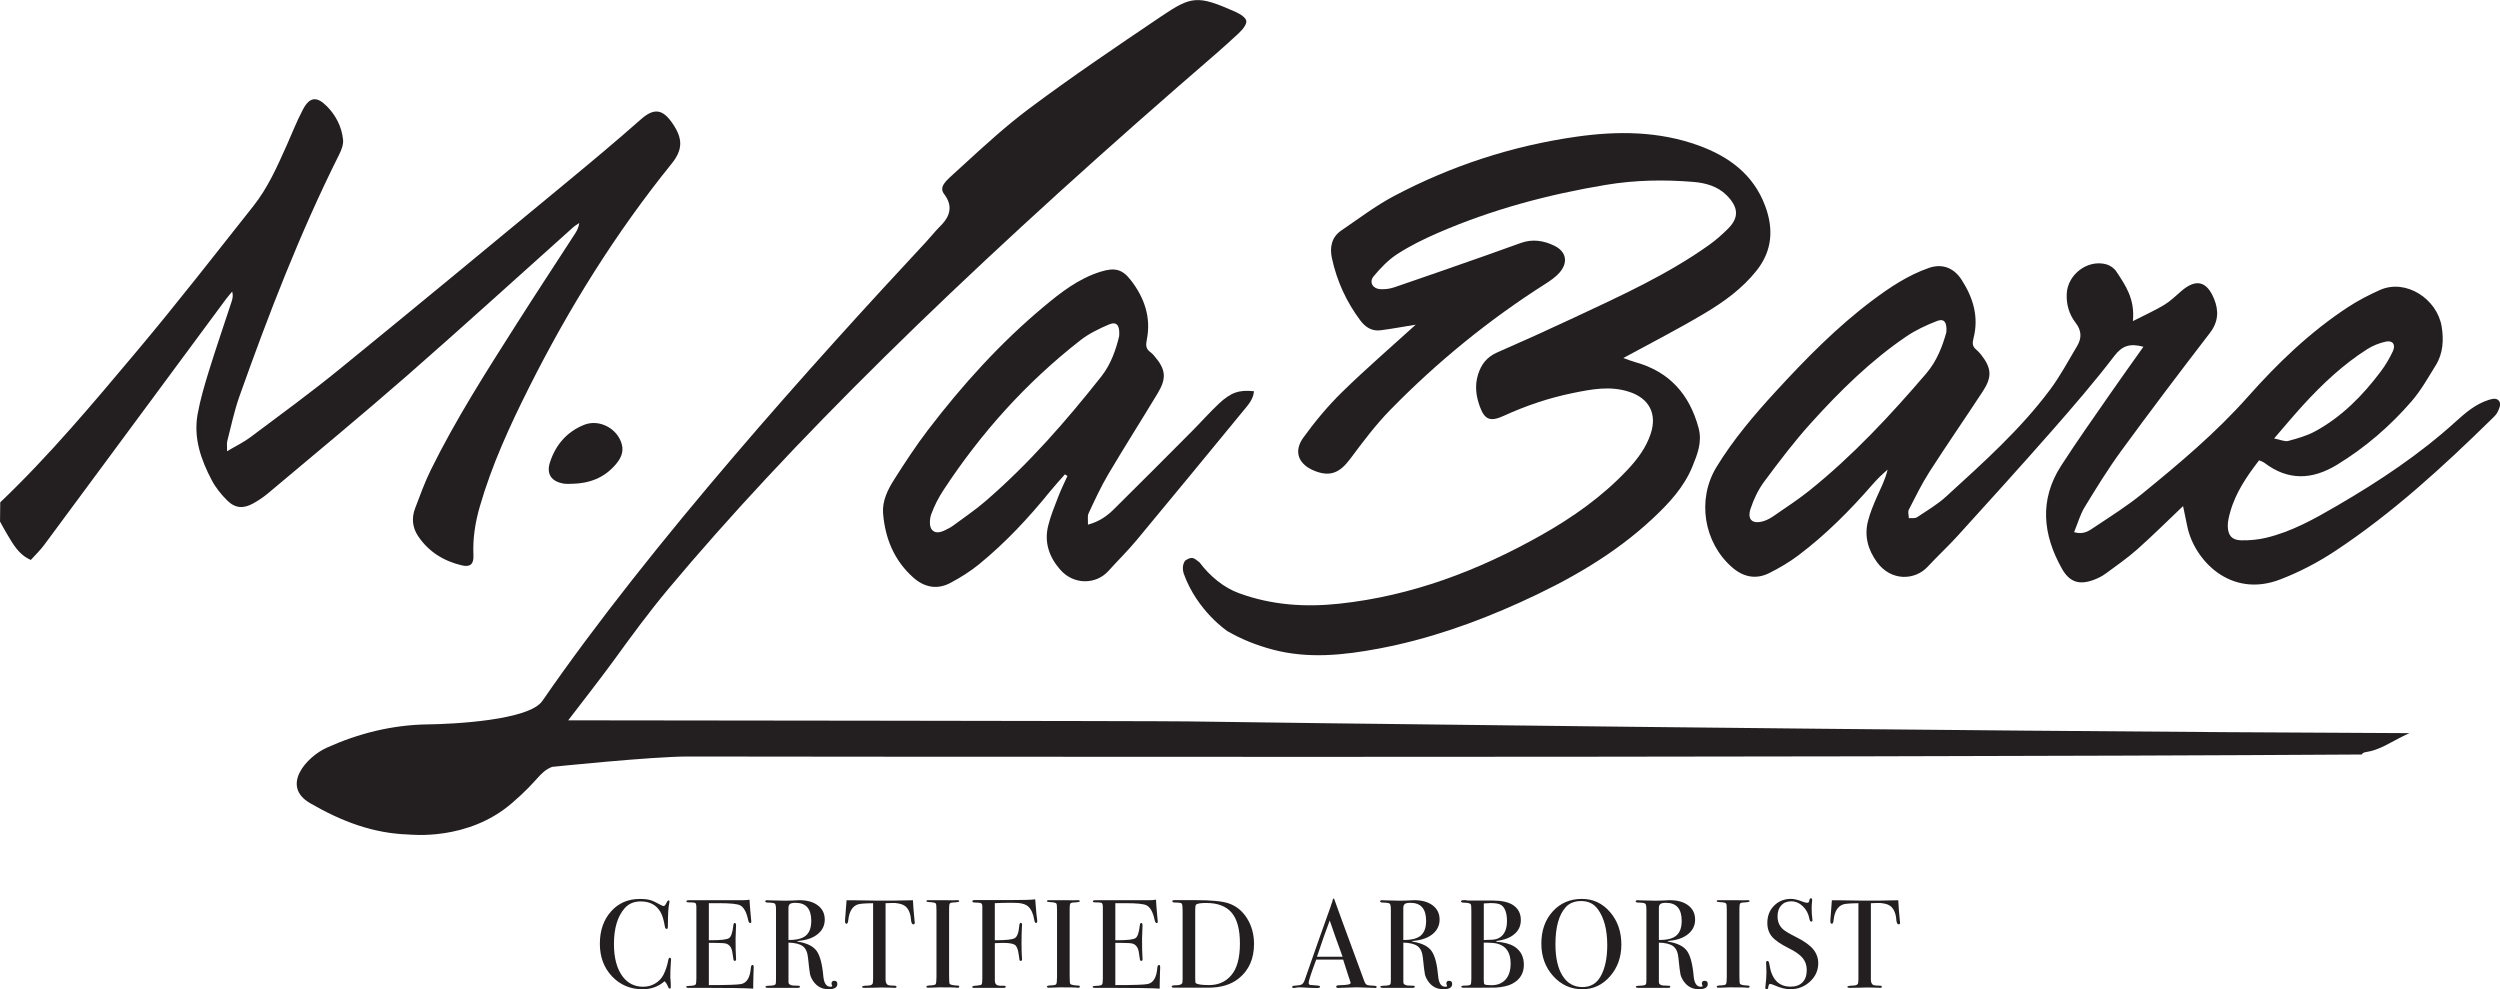
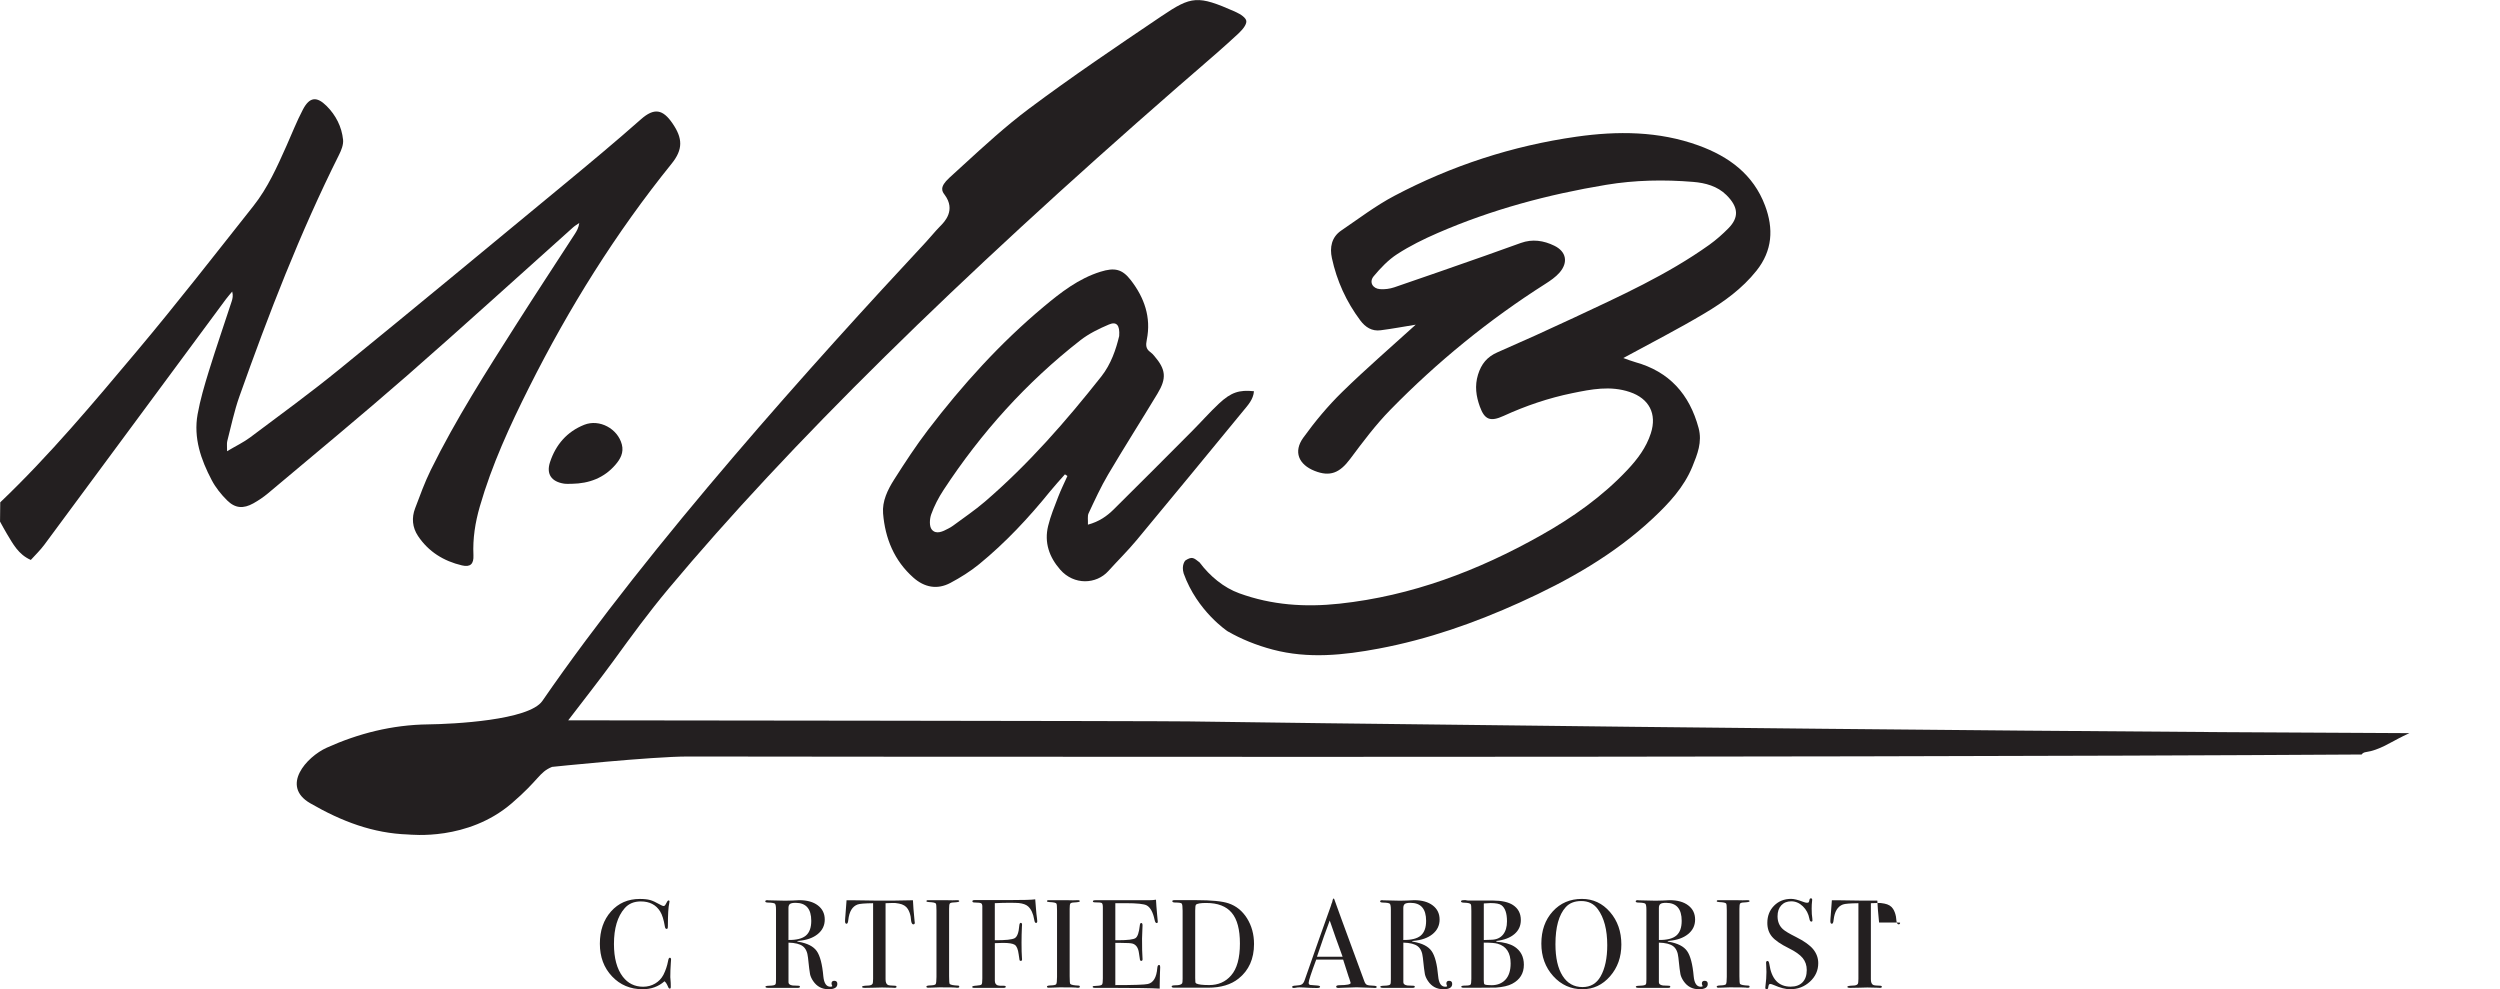
<svg xmlns="http://www.w3.org/2000/svg" version="1.1" id="Layer_1" x="0px" y="0px" viewBox="0 0 726.8 287.59" style="enable-background:new 0 0 726.8 287.59;" xml:space="preserve">
  <style type="text/css">
	.st0{fill:#231F20;}
</style>
  <g>
    <g>
      <g>
-         <path class="st0" d="M620.08,93.35c3.58-1.83,6.44-3.1,9.1-4.71c1.79-1.08,3.33-2.6,4.93-3.98c4.25-3.7,7.44-3.01,9.58,2.26     c1.4,3.45,1.24,6.67-1.24,9.89c-8.7,11.32-17.32,22.71-25.74,34.23c-3.84,5.25-7.26,10.82-10.65,16.38     c-1.31,2.15-2,4.68-3.08,7.29c2.79,0.83,4.4-0.44,5.91-1.45c4.69-3.13,9.49-6.14,13.85-9.69c10.8-8.8,21.45-17.73,30.76-28.22     c8.67-9.77,18.1-18.85,29.11-26.06c2.93-1.92,6.08-3.55,9.28-4.98c7.53-3.36,16.6,2.57,17.94,10.57     c0.64,3.83,0.46,7.82-1.69,11.29c-2.22,3.59-4.31,7.33-7.05,10.5c-6.26,7.23-13.46,13.44-21.67,18.45     c-7.23,4.4-14.22,4.68-21.13-0.58c-0.39-0.3-0.91-0.44-1.53-0.72c-3.57,4.66-6.85,9.42-8.42,15.13     c-0.37,1.34-0.72,2.75-0.68,4.11c0.08,2.65,1.24,3.96,3.88,4.02c2.42,0.06,4.92-0.18,7.28-0.74c7.45-1.78,14.09-5.52,20.62-9.32     c12.2-7.1,23.95-14.89,34.45-24.42c2.86-2.6,5.82-5.14,9.65-6.35c1.29-0.41,2.64-0.63,3.2,0.72c0.31,0.74-0.22,1.96-0.65,2.83     c-0.37,0.77-1.08,1.39-1.7,2.01c-14.25,13.97-28.94,27.45-45.65,38.47c-4.96,3.27-10.36,6.08-15.9,8.2     c-14.44,5.53-24.92-5.7-26.94-15.38c-0.39-1.87-0.77-3.74-1.24-5.97c-4.63,4.4-8.87,8.63-13.35,12.6     c-2.89,2.56-6.09,4.78-9.21,7.07c-0.98,0.72-2.12,1.28-3.26,1.72c-4.23,1.63-7.14,0.82-9.39-3.18     c-5.56-9.88-6.65-19.99-0.25-29.93c4.67-7.25,9.68-14.28,14.59-21.38c3-4.34,6.09-8.61,9.35-13.22     c-3.84-1.02-6.11-0.41-8.46,2.67c-5.77,7.55-12.01,14.76-18.28,21.91c-8.96,10.2-18.08,20.26-27.2,30.31     c-2.84,3.13-5.96,6.01-8.84,9.11c-3.59,3.86-10.51,4.31-14.66-1.35c-2.63-3.59-3.76-7.59-2.64-11.97     c0.61-2.37,1.55-4.66,2.54-6.91c1.12-2.55,2.44-5,3.17-8.06c-0.77,0.7-1.57,1.39-2.32,2.12c-0.75,0.74-1.47,1.53-2.17,2.32     c-6.51,7.47-13.47,14.47-21.39,20.44c-2.65,2-5.56,3.72-8.53,5.2c-3.85,1.93-7.52,1.18-10.77-1.64     c-8.33-7.23-10.3-19.79-4.59-29.16c4.89-8.02,10.97-15.16,17.28-22.03c8.71-9.48,17.73-18.69,28.08-26.45     c5.08-3.8,10.29-7.29,16.41-9.43c3.9-1.36,7.28,0,9.5,3.43c3.38,5.23,5.08,10.85,3.46,17.05c-0.36,1.39-0.32,2.35,0.79,3.26     c0.54,0.45,1.02,0.98,1.46,1.53c3,3.85,3.2,6.43,0.49,10.57c-5.11,7.81-10.43,15.49-15.48,23.35c-2.27,3.54-4.14,7.35-6.06,11.1     c-0.33,0.65-0.01,1.63,0.01,2.46c0.79-0.07,1.77,0.13,2.35-0.25c2.93-1.94,6.01-3.76,8.58-6.12     c10.67-9.76,21.51-19.4,30.19-31.08c2.93-3.94,5.25-8.32,7.78-12.55c1.39-2.32,1.37-4.49-0.42-6.81     c-1.85-2.4-2.73-5.29-2.58-8.43c0.27-5.64,6.09-10.06,11.53-8.55c1.09,0.3,2.27,1.14,2.89,2.07     C617.87,82.9,620.71,86.82,620.08,93.35z M565.85,96.58c0.22-2.98-0.71-4.05-2.7-3.27c-3.09,1.21-6.18,2.62-8.91,4.48     c-10.43,7.08-19.36,15.9-27.77,25.21c-4.83,5.35-9.21,11.13-13.52,16.93c-1.75,2.36-3.1,5.15-4.02,7.95     c-1.08,3.27,0.63,4.66,3.96,3.56c0.99-0.33,1.94-0.87,2.8-1.47c3.47-2.41,7.04-4.71,10.33-7.35     c12.58-10.09,23.52-21.84,33.98-34.05C563.15,104.9,564.79,100.42,565.85,96.58z M661.13,127.47c1.9,0.37,3.12,0.98,4.1,0.72     c2.69-0.72,5.46-1.5,7.89-2.83c7.71-4.22,13.77-10.37,19-17.34c1.36-1.82,2.55-3.81,3.52-5.87c0.93-1.99-0.05-3.3-2.12-2.82     c-1.85,0.42-3.72,1.16-5.31,2.17c-7.04,4.49-13.08,10.17-18.69,16.31C666.82,120.76,664.27,123.84,661.13,127.47z" />
        <path class="st0" d="M513.14,59.79c-3.41-9.1-10.54-14.3-19.35-17.5c-11.57-4.19-23.53-4.25-35.49-2.55     c-18.61,2.65-36.3,8.42-52.92,17.19c-5.42,2.86-10.36,6.63-15.45,10.09c-2.84,1.93-3.39,4.93-2.72,8.02     c1.43,6.62,4.19,12.68,8.26,18.12c1.48,1.97,3.37,3.19,5.88,2.86c3.43-0.44,6.83-1.08,10.23-1.63     c-7.13,6.48-14.48,12.82-21.4,19.59c-4.14,4.05-7.9,8.57-11.29,13.27c-2.93,4.06-1.37,7.8,3.3,9.65     c4.47,1.77,7.28,0.6,10.32-3.47c3.68-4.93,7.4-9.91,11.69-14.29c13.61-13.91,28.63-26.17,45.08-36.62     c1.47-0.94,2.98-1.97,4.11-3.27c2.58-2.97,1.97-6.11-1.51-7.81c-3.09-1.51-6.37-2.02-9.73-0.81c-3.48,1.24-6.95,2.51-10.43,3.73     c-8.79,3.08-17.57,6.17-26.38,9.17c-1.3,0.44-2.77,0.63-4.14,0.53c-2.17-0.16-3.23-2.08-1.85-3.74c2-2.4,4.25-4.77,6.85-6.45     c3.68-2.38,7.66-4.35,11.69-6.1c15.72-6.84,32.17-11.24,49.05-14.04c8.38-1.39,16.85-1.55,25.31-0.85     c3.54,0.29,7.03,1.23,9.64,3.81c3.58,3.54,3.67,6.53,0.63,9.64c-1.72,1.75-3.59,3.4-5.58,4.83     c-12.26,8.75-25.94,14.9-39.49,21.26c-7.33,3.44-14.71,6.77-22.13,10.01c-2.98,1.31-4.66,3.34-5.63,6.48     c-1.01,3.28-0.55,6.29,0.53,9.29c1.39,3.84,3.05,4.47,6.92,2.7c6.42-2.94,13.07-5.2,19.98-6.61c5.52-1.13,11.04-2.23,16.68-0.33     c5.62,1.89,7.97,6.32,6.13,12.01c-1.33,4.13-3.86,7.49-6.78,10.6c-7.32,7.79-15.97,13.88-25.22,19.08     c-18.25,10.27-37.5,17.58-58.54,19.85c-10,1.08-19.69,0.41-29.11-3.02c-4.49-1.63-8.49-4.91-11.55-8.99     c-1.69-1.31-2.12-1.81-4.07-0.59c-0.14,0.08-1.25,1.4-0.55,3.8c3.94,11.01,12.79,16.83,12.79,16.83     c3.92,2.25,8.28,4.04,13.12,5.32c10.29,2.72,20.6,1.63,30.84-0.3c14.24-2.68,27.84-7.45,41.01-13.41     c14.03-6.35,27.36-13.86,38.69-24.48c4.65-4.36,9.01-9.03,11.45-15.02c1.44-3.54,2.91-7.13,1.8-11.23     c-2.65-9.81-8.51-16.39-18.43-19.14c-1.22-0.34-2.41-0.82-3.45-1.19c7.98-4.35,15.98-8.43,23.67-13.02     c5.59-3.33,10.88-7.14,15.04-12.36C515.32,72.83,515.64,66.45,513.14,59.79z" />
      </g>
      <path class="st0" d="M687.7,218.67c4.12-0.59,7.3-2.89,10.95-4.67c0.61-0.3,1.22-0.58,1.81-0.86    c-136.15-0.52-347.15-3.25-354.79-3.41c-6.46-0.14-180.48-0.32-180.48-0.32c4.12-5.37,9.62-12.43,13.11-17.23    c5.26-7.24,10.23-14.07,16.07-21.05c34.91-41.72,83.32-89.43,148-145.85c1.66-1.45,3.33-2.89,5-4.33    c4.21-3.63,8.57-7.39,12.68-11.22c1.57-1.46,2.42-2.84,2.27-3.67c-0.14-0.84-1.4-1.85-3.37-2.72c-10.74-4.73-12.56-4.51-21.2,1.31    l-0.46,0.31c-12.67,8.55-25.77,17.39-38.18,26.67c-6.67,4.99-13,10.79-19.12,16.4l-3.98,3.64c-3.03,2.75-2.08,4.02-1.39,4.94    c3.35,4.49-0.04,7.9-1.32,9.18c-0.82,0.83-1.59,1.71-2.36,2.6c-0.6,0.69-1.21,1.39-1.83,2.06    c-32.3,34.66-79.8,87.42-111.44,133.33c-3.89,5.64-25.89,6.72-33.19,6.81c-10.5,0.13-20.3,2.64-29.46,6.77    c-5.93,2.67-13.49,11.15-4.85,16.15c9.28,5.37,18.35,8.74,28.43,9.09c0.94,0.03,17.34,1.94,30.15-9.05    c8.09-6.94,7.92-9.03,11.74-10.6c0,0,28.96-3.02,39.55-3.02c1.31,0,320.29,0.47,486.53-0.58    C686.8,219.01,687.18,218.75,687.7,218.67z" />
      <path class="st0" d="M309.6,137.9c-1.44,1.64-2.93,3.24-4.3,4.93c-6.23,7.7-12.97,14.92-20.64,21.19    c-2.57,2.1-5.44,3.89-8.37,5.45c-3.84,2.04-7.56,1.29-10.76-1.55c-5.57-4.94-8.2-11.39-8.8-18.63c-0.3-3.6,1.34-6.93,3.23-9.9    c3.12-4.9,6.3-9.78,9.83-14.4c9.98-13.06,20.96-25.23,33.61-35.8c5-4.18,10.15-8.2,16.53-10.19c4.1-1.28,6.31-0.8,8.82,2.45    c3.93,5.08,5.95,10.81,4.65,17.28c-0.32,1.61-0.31,2.7,1.05,3.65c0.43,0.3,0.79,0.71,1.13,1.11c3.36,3.91,3.65,6.45,0.91,10.97    c-4.73,7.84-9.66,15.57-14.32,23.46c-2.14,3.62-3.9,7.48-5.69,11.29c-0.38,0.81-0.14,1.92-0.2,3.32c3.26-0.88,5.53-2.49,7.51-4.45    c7.65-7.56,15.24-15.19,22.83-22.81c2.61-2.63,5.07-5.42,7.77-7.95c3.51-3.28,5.89-4.03,10.16-3.58    c-0.19,2.42-1.76,4.06-3.15,5.75c-10.3,12.53-20.59,25.07-30.97,37.55c-2.59,3.12-5.5,5.97-8.22,8.98    c-3.5,3.87-9.97,4.17-13.98-0.4c-3.21-3.66-4.69-7.91-3.52-12.71c0.7-2.88,1.85-5.67,2.92-8.45c0.8-2.07,1.78-4.06,2.69-6.08    C310.09,138.22,309.85,138.06,309.6,137.9z M325.37,97.69c0.24-3.21-0.79-4.29-2.99-3.35c-2.89,1.23-5.82,2.65-8.28,4.57    c-15.71,12.26-28.88,26.89-39.8,43.55c-1.44,2.2-2.69,4.59-3.57,7.05c-0.48,1.34-0.61,3.49,0.15,4.43    c1.25,1.55,3.22,0.58,4.8-0.27c0.47-0.25,0.94-0.5,1.36-0.82c3.11-2.31,6.35-4.48,9.28-7c12.63-10.86,23.54-23.35,33.84-36.38    C323.03,105.84,324.47,101.46,325.37,97.69z" />
      <g>
        <path class="st0" d="M0.07,146.04c14.38-13.71,27.1-28.94,39.85-44.11c11.56-13.76,22.6-27.97,33.76-42.06     c4.16-5.25,6.88-11.37,9.6-17.46c1.58-3.53,2.98-7.15,4.78-10.56c1.92-3.66,3.99-3.92,6.88-1.05c2.71,2.7,4.41,6.05,4.8,9.84     c0.14,1.4-0.5,3.02-1.17,4.35c-11.37,22.73-20.49,46.38-28.98,70.29c-1.49,4.21-2.4,8.62-3.52,12.96     c-0.17,0.67-0.04,1.42-0.06,2.94c2.61-1.55,4.81-2.59,6.72-4.02c8.68-6.51,17.46-12.9,25.87-19.75     c21.77-17.71,43.39-35.62,65.02-53.49c7.65-6.32,15.29-12.67,22.72-19.24c3.87-3.42,6.36-2.9,9.15,1.16     c3.03,4.41,3.11,7.6-0.26,11.78c-16.22,20.09-29.81,41.89-41.38,64.94c-5.62,11.2-10.86,22.57-14.35,34.67     c-1.35,4.67-2.09,9.33-1.86,14.19c0.12,2.57-0.92,3.52-3.32,2.96c-5.31-1.25-9.75-3.97-12.81-8.58     c-1.64-2.48-1.88-5.26-0.83-8.01c1.42-3.75,2.79-7.55,4.56-11.15c7.27-14.76,16.13-28.59,24.94-42.45     c5.57-8.76,11.28-17.43,16.92-26.14c0.58-0.9,1.13-1.83,1.31-3.23c-0.61,0.43-1.26,0.8-1.81,1.29     c-16.08,14.37-32.02,28.9-48.25,43.09c-13.31,11.63-26.95,22.88-40.48,34.26c-1.3,1.09-2.74,2.05-4.22,2.88     c-2.9,1.61-5.27,1.46-7.62-0.87c-1.74-1.72-3.34-3.72-4.47-5.87c-3.15-5.97-5.34-12.29-4.11-19.16c0.76-4.24,2-8.41,3.27-12.54     c2.1-6.78,4.42-13.5,6.63-20.26c0.28-0.84,0.47-1.72,0.16-2.88c-0.6,0.73-1.24,1.44-1.81,2.2c-17.6,23.8-35.18,47.61-52.8,71.4     c-1.18,1.6-2.64,2.99-3.94,4.43c-3.65-1.61-5.2-4.71-6.96-7.61c-0.7-1.16-1.33-2.36-1.99-3.55     C0.02,149.77,0.05,147.9,0.07,146.04z" />
        <path class="st0" d="M166.25,140.65c-0.77-0.01-1.56,0.07-2.31-0.05c-3.64-0.58-5.17-2.79-4.04-6.24     c1.67-5.07,4.92-8.87,9.96-10.87c4.41-1.74,9.71,1.11,10.92,5.72c0.62,2.37-0.43,4.25-1.86,5.9     C175.61,138.97,171.24,140.57,166.25,140.65z" />
      </g>
    </g>
    <g>
      <g>
        <path class="st0" d="M195.09,278.98c0-0.05-0.02,0.28-0.07,0.99c-0.1,1.42-0.15,2.78-0.15,4.1c0,0.15,0.02,0.45,0.07,0.9     c0.05,0.45,0.07,1,0.07,1.63v0.33c0,0.32-0.1,0.48-0.29,0.48c-0.2,0-0.37-0.18-0.51-0.55c-0.34-0.81-0.68-1.33-1.03-1.58     c-1.76,1.54-3.87,2.31-6.34,2.31c-3.59,0-6.56-1.25-8.92-3.75c-2.36-2.5-3.53-5.66-3.53-9.47c0-3.83,1.08-6.96,3.24-9.39     c2.16-2.43,4.95-3.64,8.37-3.64c1.24,0,2.24,0.11,2.98,0.31c0.75,0.21,1.67,0.63,2.77,1.26c0.54,0.32,0.94,0.48,1.21,0.48     c0.22,0,0.43-0.2,0.62-0.59c0.32-0.68,0.57-1.03,0.77-1.03c0.19,0,0.29,0.1,0.29,0.29c0,0.1-0.02,0.26-0.07,0.48     c-0.27,1.17-0.4,3.37-0.4,6.59c0,0.46-0.04,0.73-0.11,0.81c-0.07,0.07-0.17,0.11-0.29,0.11c-0.24,0-0.4-0.23-0.48-0.7     c-0.32-1.95-0.77-3.41-1.36-4.36c-1.2-1.95-3.08-2.93-5.64-2.93c-1.98,0-3.54,0.66-4.69,1.98c-2.08,2.37-3.11,5.84-3.11,10.4     c0,4.08,0.85,7.24,2.56,9.49c1.49,1.95,3.47,2.93,5.93,2.93c1.27,0,2.43-0.31,3.48-0.93c1.05-0.62,1.86-1.47,2.42-2.55     c0.63-1.25,1.09-2.6,1.36-4.07c0.1-0.59,0.26-0.88,0.48-0.88C194.97,278.43,195.09,278.62,195.09,278.98z" />
-         <path class="st0" d="M219.12,281.25c0,0.1-0.02,0.7-0.07,1.8c-0.05,1.1-0.07,2.15-0.07,3.15v1.21     c-2.39-0.15-7.13-0.22-14.21-0.22c-0.86,0-1.7,0-2.53,0c-0.83,0-1.39,0-1.68,0h-0.37c-0.46,0-0.7-0.1-0.7-0.29     c0-0.13,0.07-0.21,0.22-0.23c0.07,0,0.54-0.03,1.39-0.1c0.63-0.05,1.02-0.18,1.15-0.4c0.13-0.22,0.2-0.8,0.2-1.73v-20.64     c0-0.71-0.1-1.13-0.31-1.27c-0.21-0.14-0.87-0.2-2-0.2c-0.39,0-0.59-0.1-0.59-0.31c0-0.21,0.27-0.31,0.81-0.31h6.26     c0.22,0,1.6,0,4.14,0c2.54,0,4.25,0,5.13,0c0.73,0,1.4-0.05,2.01-0.15c0.05,1.05,0.16,2.5,0.33,4.36l0.15,1.58     c0.02,0.12,0.04,0.28,0.04,0.48c0,0.24-0.11,0.37-0.33,0.37c-0.27,0-0.46-0.31-0.59-0.92c-0.46-2.21-1.22-3.61-2.27-4.2     c-0.78-0.44-2.83-0.66-6.15-0.66h-3v10.77h0.88c2.73,0,4.4-0.21,5-0.62c0.6-0.41,1.01-1.62,1.23-3.62     c0.05-0.51,0.18-0.77,0.4-0.77c0.27,0,0.4,0.22,0.4,0.66c0,0.44-0.02,1.09-0.07,1.94c-0.05,0.85-0.07,1.5-0.07,1.94     c0,2.61,0.04,4.41,0.12,5.38c0.02,0.24,0.03,0.45,0.03,0.62c0,0.32-0.13,0.48-0.4,0.48c-0.17,0-0.29-0.11-0.35-0.31     c-0.06-0.21-0.16-0.88-0.31-2.03c-0.19-1.44-0.79-2.33-1.79-2.67c-0.44-0.15-1.58-0.22-3.43-0.22h-1.64v12.27     c5.37,0,8.52-0.11,9.45-0.32c1.61-0.36,2.53-1.91,2.75-4.63c0.05-0.6,0.21-0.9,0.48-0.9     C218.99,280.48,219.12,280.74,219.12,281.25z" />
        <path class="st0" d="M243.43,286.05c0,1.03-0.85,1.54-2.56,1.54c-1.9,0-3.39-0.79-4.47-2.38c-0.46-0.68-0.76-1.34-0.9-1.98     c-0.13-0.64-0.34-2.25-0.6-4.83c-0.15-1.56-0.65-2.67-1.5-3.31c-0.85-0.65-2.25-1-4.17-1.05v11.54c0,0.49,0.39,0.79,1.17,0.92     c0.22,0.03,0.78,0.05,1.68,0.07c0.32,0,0.48,0.1,0.48,0.29c0,0.22-0.21,0.33-0.62,0.33h-0.44c-0.22,0-1.28,0-3.19,0     c-0.37,0-0.99,0-1.87,0c-0.85,0-1.42,0-1.68,0h-1.43c-0.54,0-0.81-0.11-0.81-0.33c0-0.17,0.35-0.27,1.06-0.29     c1.15-0.02,1.77-0.17,1.87-0.44c0.1-0.12,0.15-0.6,0.15-1.43v-20.21c0-0.98-0.1-1.56-0.31-1.76c-0.21-0.19-0.84-0.31-1.89-0.33     c-0.61,0-0.92-0.11-0.92-0.33c0-0.24,0.19-0.37,0.59-0.37c0.07,0,0.18,0.01,0.33,0.04l4.87,0.11c0.49,0,1.17-0.02,2.05-0.05     c0.98-0.07,1.66-0.1,2.05-0.1c2.27,0,4.07,0.51,5.4,1.52c1.33,1.01,2,2.39,2,4.12c0,1.71-0.68,3.12-2.05,4.23     c-1.37,1.11-3.22,1.76-5.57,1.96c-0.22,0.03-0.34,0.06-0.37,0.11c0,0.1,0.12,0.15,0.37,0.15c2.56,0.44,4.33,1.34,5.29,2.7     c0.96,1.36,1.61,3.81,1.92,7.36c0.2,2.01,0.88,3.01,2.05,3.01c0.37,0,0.55-0.07,0.55-0.22c0-0.02-0.01-0.05-0.04-0.07     c-0.12-0.27-0.18-0.49-0.18-0.66c0-0.51,0.27-0.77,0.81-0.77C243.14,285.14,243.43,285.44,243.43,286.05z M235.85,267.71     c0-3.49-1.51-5.24-4.54-5.24c-0.81,0-1.36,0.11-1.65,0.33c-0.29,0.22-0.44,0.61-0.44,1.17v9.3c2.34,0.03,4.03-0.4,5.07-1.28     C235.33,271.11,235.85,269.68,235.85,267.71z" />
        <path class="st0" d="M265.95,268.25c0,0.32-0.15,0.48-0.44,0.48c-0.29,0-0.5-0.32-0.62-0.95c-0.05-0.44-0.1-0.88-0.15-1.32     c-0.17-0.88-0.45-1.62-0.84-2.23c-0.51-0.81-1.36-1.32-2.53-1.54c-0.76-0.15-1.37-0.21-1.83-0.18c-1.15,0.03-1.84,0.06-2.09,0.07     v22.12c0,0.88,0.23,1.43,0.7,1.65c0.24,0.12,0.93,0.2,2.05,0.22c0.29,0.02,0.44,0.13,0.44,0.31c0,0.21-0.2,0.31-0.59,0.31     c-0.2,0-0.37-0.01-0.51-0.04c-1.46-0.05-2.5-0.07-3.11-0.07c-0.81,0-1.56,0.02-2.27,0.06c-0.71,0.04-1.61,0.05-2.71,0.05     c-0.56,0-0.84-0.1-0.84-0.29c0-0.22,0.53-0.34,1.57-0.37c0.76,0,1.25-0.16,1.47-0.48c0.12-0.19,0.18-0.7,0.18-1.5v-21.97     c-2.42,0.03-3.92,0.15-4.5,0.37c-1.54,0.56-2.44,2.06-2.71,4.51c-0.07,0.73-0.24,1.1-0.51,1.1c-0.29,0-0.44-0.26-0.44-0.77     c0-0.27,0.01-0.54,0.04-0.8l0.07-0.84c0.07-1.12,0.18-2.6,0.33-4.43h1.65l7.47,0.11c0.88,0.02,2.25,0.02,4.1,0l6.08-0.11     c0.05,1.37,0.21,3.39,0.48,6.08c0,0.07,0.01,0.16,0.04,0.28C265.94,268.16,265.95,268.23,265.95,268.25z" />
        <path class="st0" d="M278.88,286.84c0,0.21-0.15,0.31-0.44,0.31h-0.37c-0.15-0.07-1.81-0.11-4.98-0.11     c-0.61,0-1.22,0.02-1.83,0.07c-0.32,0.02-0.81,0.04-1.46,0.04c-0.32,0-0.48-0.11-0.48-0.33c0-0.19,0.32-0.3,0.95-0.33     c0.98-0.02,1.55-0.14,1.72-0.35s0.26-0.91,0.26-2.11v-19.32c0-1.2-0.06-1.87-0.18-2.02c-0.15-0.24-0.83-0.39-2.04-0.44     c-0.47-0.02-0.7-0.11-0.7-0.26c0-0.19,0.15-0.29,0.44-0.29h4.98c0.37,0,1.08,0.01,2.14,0.04l1.4-0.04c0.39,0,0.59,0.1,0.59,0.31     c0,0.18-0.54,0.3-1.63,0.35c-0.62,0.02-1,0.13-1.13,0.33c-0.14,0.2-0.2,0.71-0.2,1.54v19.55c0,1.39,0.06,2.15,0.18,2.27     c0.27,0.27,1.06,0.43,2.38,0.48C278.75,286.53,278.88,286.63,278.88,286.84z" />
        <path class="st0" d="M301.55,267.81c0,0.34-0.12,0.51-0.37,0.51c-0.24,0-0.42-0.31-0.51-0.93c-0.29-1.78-0.89-3.08-1.79-3.89     c-0.59-0.52-1.49-0.84-2.71-0.97c-0.44-0.05-1.42-0.07-2.93-0.07c-1.12,0-2.47,0.04-4.03,0.11v10.77     c3.13,0.03,5.05-0.18,5.79-0.6c0.73-0.43,1.17-1.63,1.32-3.61c0.05-0.56,0.19-0.84,0.44-0.84c0.24,0,0.37,0.18,0.37,0.55     c0,0.22-0.01,0.4-0.04,0.55c-0.07,1.68-0.11,3.25-0.11,4.69c0,1.86,0.04,3.32,0.12,4.39c0.02,0.1,0.03,0.24,0.03,0.44     c0,0.29-0.12,0.44-0.36,0.44c-0.19,0-0.32-0.07-0.37-0.22c-0.05-0.15-0.13-0.71-0.25-1.68c-0.19-1.49-0.58-2.42-1.15-2.78     c-0.57-0.37-1.71-0.55-3.41-0.55c-0.9,0-1.69,0.03-2.37,0.07v3.74v7.18c0,0.71,0.28,1.16,0.83,1.36c0.27,0.1,0.86,0.13,1.77,0.11     c0.39,0,0.58,0.1,0.58,0.29c0,0.22-0.24,0.33-0.73,0.33h-0.37c-0.34,0-0.81,0-1.39,0c-0.56,0-0.94,0-1.13,0h-5.46     c-0.46,0-0.7-0.1-0.7-0.29c0-0.19,0.42-0.32,1.26-0.37c0.84-0.05,1.34-0.16,1.48-0.35c0.15-0.18,0.22-0.75,0.22-1.71v-21.08     c-0.02-0.44-0.15-0.72-0.39-0.83c-0.23-0.11-0.87-0.18-1.91-0.2c-0.4,0-0.59-0.12-0.59-0.37c0-0.22,0.22-0.33,0.66-0.33h0.59     c-0.05,0,1.13,0,3.53,0c2.4,0,4.38,0,5.91,0c4.13,0,6.65-0.07,7.58-0.22c0.02,0.32,0.1,1.23,0.22,2.75     c0.07,1.03,0.17,1.94,0.29,2.75C301.52,267.28,301.55,267.57,301.55,267.81z" />
        <path class="st0" d="M313.93,286.84c0,0.21-0.15,0.31-0.44,0.31h-0.37c-0.15-0.07-1.81-0.11-4.98-0.11     c-0.61,0-1.22,0.02-1.83,0.07c-0.32,0.02-0.81,0.04-1.46,0.04c-0.32,0-0.48-0.11-0.48-0.33c0-0.19,0.32-0.3,0.95-0.33     c0.98-0.02,1.55-0.14,1.72-0.35s0.26-0.91,0.26-2.11v-19.32c0-1.2-0.06-1.87-0.18-2.02c-0.15-0.24-0.83-0.39-2.04-0.44     c-0.47-0.02-0.7-0.11-0.7-0.26c0-0.19,0.15-0.29,0.44-0.29h4.98c0.37,0,1.08,0.01,2.14,0.04l1.4-0.04c0.39,0,0.59,0.1,0.59,0.31     c0,0.18-0.54,0.3-1.63,0.35c-0.62,0.02-1,0.13-1.13,0.33c-0.14,0.2-0.2,0.71-0.2,1.54v19.55c0,1.39,0.06,2.15,0.18,2.27     c0.27,0.27,1.06,0.43,2.38,0.48C313.79,286.53,313.93,286.63,313.93,286.84z" />
        <path class="st0" d="M337.29,281.25c0,0.1-0.02,0.7-0.07,1.8c-0.05,1.1-0.07,2.15-0.07,3.15v1.21     c-2.39-0.15-7.13-0.22-14.21-0.22c-0.86,0-1.7,0-2.53,0c-0.83,0-1.39,0-1.68,0h-0.37c-0.46,0-0.7-0.1-0.7-0.29     c0-0.13,0.07-0.21,0.22-0.23c0.07,0,0.54-0.03,1.39-0.1c0.63-0.05,1.02-0.18,1.15-0.4c0.13-0.22,0.2-0.8,0.2-1.73v-20.64     c0-0.71-0.1-1.13-0.31-1.27c-0.21-0.14-0.87-0.2-2-0.2c-0.39,0-0.59-0.1-0.59-0.31c0-0.21,0.27-0.31,0.81-0.31h6.26     c0.22,0,1.6,0,4.14,0c2.54,0,4.25,0,5.13,0c0.73,0,1.4-0.05,2.01-0.15c0.05,1.05,0.16,2.5,0.33,4.36l0.15,1.58     c0.02,0.12,0.04,0.28,0.04,0.48c0,0.24-0.11,0.37-0.33,0.37c-0.27,0-0.46-0.31-0.59-0.92c-0.46-2.21-1.22-3.61-2.27-4.2     c-0.78-0.44-2.83-0.66-6.15-0.66h-3v10.77h0.88c2.73,0,4.4-0.21,5-0.62c0.6-0.41,1.01-1.62,1.23-3.62     c0.05-0.51,0.18-0.77,0.4-0.77c0.27,0,0.4,0.22,0.4,0.66c0,0.44-0.02,1.09-0.07,1.94c-0.05,0.85-0.07,1.5-0.07,1.94     c0,2.61,0.04,4.41,0.12,5.38c0.02,0.24,0.03,0.45,0.03,0.62c0,0.32-0.13,0.48-0.4,0.48c-0.17,0-0.29-0.11-0.35-0.31     c-0.06-0.21-0.16-0.88-0.31-2.03c-0.19-1.44-0.79-2.33-1.79-2.67c-0.44-0.15-1.58-0.22-3.43-0.22h-1.64v12.27     c5.37,0,8.52-0.11,9.45-0.32c1.61-0.36,2.53-1.91,2.75-4.63c0.05-0.6,0.21-0.9,0.48-0.9     C337.17,280.48,337.29,280.74,337.29,281.25z" />
        <path class="st0" d="M364.57,274.44c0,4.31-1.5,7.67-4.5,10.06c-2.2,1.76-5.14,2.64-8.83,2.64c-0.1,0-0.53,0-1.3,0     s-1.89,0-3.35,0h-1.83h-2.89c-0.17,0-0.35,0-0.55,0c-0.46,0-0.7-0.12-0.7-0.37c0-0.22,0.39-0.33,1.17-0.33     c1,0,1.62-0.18,1.87-0.55c0.1-0.17,0.15-0.63,0.15-1.39v-19.74c0-1.2-0.09-1.89-0.27-2.09c-0.18-0.19-0.81-0.29-1.89-0.29     c-0.56,0-0.84-0.13-0.84-0.4c0-0.19,0.21-0.29,0.62-0.29c-0.02,0,0.24,0,0.81,0s1.11,0,1.65,0h3.92c4.39,0,7.51,0.31,9.34,0.92     c2.22,0.74,4.02,2.19,5.38,4.35C363.89,269.14,364.57,271.63,364.57,274.44z M360.47,274.3c0-4.07-0.79-7.05-2.38-8.94     c-1.59-1.9-4.07-2.85-7.43-2.85c-1.64,0-2.62,0.17-2.97,0.51c-0.15,0.17-0.22,0.76-0.22,1.76v19.54c0,0.69,0.02,1.1,0.05,1.25     c0.04,0.15,0.14,0.27,0.31,0.37c0.59,0.29,1.82,0.44,3.7,0.44c2.64,0,4.76-0.93,6.37-2.79     C359.62,281.63,360.47,278.53,360.47,274.3z" />
        <path class="st0" d="M400.24,286.91c0,0.21-0.18,0.31-0.55,0.31c-0.24,0-0.46-0.01-0.66-0.04l-4.65-0.15l-4.65,0.15     c-0.17,0.03-0.35,0.04-0.55,0.04c-0.49,0-0.73-0.13-0.73-0.38c0-0.28,0.33-0.42,0.99-0.42c2.15-0.02,3.22-0.24,3.22-0.65     c0-0.02-0.03-0.12-0.08-0.29l-0.3-0.97l-0.19-0.51c-0.22-0.76-0.76-2.43-1.61-5.02h-7.83c-1.46,3.91-2.2,6.15-2.2,6.74     c0,0.34,0.15,0.55,0.44,0.62c0.07,0.03,0.68,0.07,1.83,0.15c0.71,0.03,1.06,0.15,1.06,0.37c0,0.24-0.32,0.37-0.95,0.37     c-1.12,0-2.43-0.05-3.92-0.15c-0.37-0.02-0.75-0.04-1.14-0.04s-0.77,0.04-1.13,0.12c-0.2,0.04-0.35,0.06-0.48,0.06     c-0.34,0-0.51-0.11-0.51-0.33c0-0.22,0.38-0.34,1.15-0.37c0.77-0.03,1.32-0.14,1.67-0.35c0.34-0.21,0.61-0.61,0.81-1.19     c3.14-9.01,5.7-16.25,7.67-21.72c0.06-0.29,0.17-0.61,0.34-0.97l0.15-0.67c0.07-0.27,0.17-0.4,0.29-0.4     c0.07,0,0.13,0.07,0.18,0.22c0.32,0.95,1.04,2.94,2.16,5.97c0.88,2.37,3.06,8.31,6.56,17.84c0.19,0.55,0.45,0.9,0.75,1.05     c0.31,0.15,0.94,0.24,1.89,0.26C399.92,286.59,400.24,286.7,400.24,286.91z M390.32,278.14c-0.4-1.1-1.06-2.92-1.98-5.46     l-1.76-5.07c-1.03,2.7-2.27,6.21-3.71,10.53H390.32z" />
        <path class="st0" d="M422.18,286.05c0,1.03-0.85,1.54-2.56,1.54c-1.91,0-3.4-0.79-4.47-2.38c-0.46-0.68-0.76-1.34-0.9-1.98     c-0.13-0.64-0.34-2.25-0.6-4.83c-0.15-1.56-0.65-2.67-1.5-3.31c-0.85-0.65-2.25-1-4.17-1.05v11.54c0,0.49,0.39,0.79,1.17,0.92     c0.22,0.03,0.78,0.05,1.68,0.07c0.32,0,0.48,0.1,0.48,0.29c0,0.22-0.21,0.33-0.62,0.33h-0.44c-0.22,0-1.28,0-3.19,0     c-0.37,0-0.99,0-1.87,0c-0.85,0-1.41,0-1.68,0h-1.43c-0.54,0-0.81-0.11-0.81-0.33c0-0.17,0.35-0.27,1.06-0.29     c1.15-0.02,1.77-0.17,1.87-0.44c0.1-0.12,0.15-0.6,0.15-1.43v-20.21c0-0.98-0.1-1.56-0.31-1.76c-0.21-0.19-0.84-0.31-1.89-0.33     c-0.61,0-0.92-0.11-0.92-0.33c0-0.24,0.19-0.37,0.59-0.37c0.07,0,0.18,0.01,0.33,0.04l4.87,0.11c0.49,0,1.17-0.02,2.05-0.05     c0.98-0.07,1.66-0.1,2.05-0.1c2.27,0,4.07,0.51,5.4,1.52c1.33,1.01,2,2.39,2,4.12c0,1.71-0.69,3.12-2.05,4.23     s-3.22,1.76-5.57,1.96c-0.22,0.03-0.34,0.06-0.37,0.11c0,0.1,0.12,0.15,0.37,0.15c2.56,0.44,4.33,1.34,5.29,2.7     c0.97,1.36,1.61,3.81,1.92,7.36c0.19,2.01,0.88,3.01,2.05,3.01c0.37,0,0.55-0.07,0.55-0.22c0-0.02-0.01-0.05-0.04-0.07     c-0.12-0.27-0.18-0.49-0.18-0.66c0-0.51,0.27-0.77,0.8-0.77C421.88,285.14,422.18,285.44,422.18,286.05z M414.6,267.71     c0-3.49-1.51-5.24-4.54-5.24c-0.81,0-1.36,0.11-1.65,0.33c-0.29,0.22-0.44,0.61-0.44,1.17v9.3c2.34,0.03,4.04-0.4,5.07-1.28     C414.08,271.11,414.6,269.68,414.6,267.71z" />
        <path class="st0" d="M443.02,280.48c0,2.49-1.14,4.34-3.41,5.53c-1.1,0.59-2.67,0.95-4.72,1.1c-0.56,0.02-2.22,0.04-4.98,0.04     h-4.47c-0.42,0-0.62-0.1-0.62-0.31c0-0.21,0.38-0.31,1.13-0.31c0.88,0,1.4-0.09,1.56-0.28c0.16-0.18,0.24-0.74,0.24-1.66v-19.81     c0-1.07-0.05-1.7-0.15-1.87c-0.17-0.29-0.79-0.45-1.87-0.48c-0.66,0-0.99-0.13-0.99-0.39c0-0.23,0.31-0.35,0.92-0.35     c0.02,0,0.17,0,0.44,0c0.27,0.07,0.51,0.11,0.73,0.11h7.14c2.64,0.02,4.6,0.46,5.9,1.32c1.51,1,2.27,2.45,2.27,4.36     c0,1.66-0.62,3.02-1.87,4.08c-1.24,1.06-2.99,1.73-5.24,2v0.22c2.22,0.15,3.95,0.61,5.2,1.39     C442.09,276.35,443.02,278.12,443.02,280.48z M438.11,267.85c0-2.34-0.54-3.91-1.61-4.69c-0.56-0.42-1.62-0.62-3.19-0.62     c-0.42,0-1.06,0.04-1.94,0.11v10.62h0.33l2.01-0.07c1.39-0.05,2.47-0.54,3.24-1.48C437.72,270.77,438.11,269.49,438.11,267.85z      M439.17,280.08c0-3.08-1.24-4.98-3.74-5.71c-0.73-0.22-2.09-0.33-4.07-0.33v10.91c0,0.71,0.07,1.11,0.22,1.21     c0.24,0.17,0.93,0.26,2.05,0.26c1.68,0,3.03-0.54,4.03-1.61C438.67,283.73,439.17,282.16,439.17,280.08z" />
        <path class="st0" d="M471.36,274.59c0,3.64-1.09,6.71-3.28,9.23c-2.19,2.51-4.86,3.77-8.04,3.77c-3.37,0-6.2-1.28-8.5-3.83     c-2.29-2.55-3.44-5.69-3.44-9.43c0-3.81,1.1-6.93,3.31-9.36c2.21-2.43,5.03-3.64,8.48-3.64c3.25,0,5.97,1.27,8.17,3.81     C470.26,267.68,471.36,270.83,471.36,274.59z M467.26,274.77c0-4.48-0.92-7.97-2.75-10.47c-1.15-1.57-2.75-2.35-4.8-2.35     c-1.96,0-3.47,0.6-4.54,1.8c-1.98,2.2-2.97,5.79-2.97,10.76c0,3.94,0.69,7,2.07,9.18c1.38,2.18,3.31,3.27,5.81,3.27     c2.32,0,4.07-1.03,5.24-3.09C466.61,281.61,467.26,278.57,467.26,274.77z" />
        <path class="st0" d="M496.48,286.05c0,1.03-0.86,1.54-2.57,1.54c-1.9,0-3.39-0.79-4.47-2.38c-0.46-0.68-0.76-1.34-0.9-1.98     c-0.14-0.64-0.34-2.25-0.6-4.83c-0.15-1.56-0.65-2.67-1.5-3.31c-0.85-0.65-2.25-1-4.17-1.05v11.54c0,0.49,0.39,0.79,1.17,0.92     c0.22,0.03,0.78,0.05,1.68,0.07c0.32,0,0.47,0.1,0.47,0.29c0,0.22-0.21,0.33-0.62,0.33h-0.44c-0.22,0-1.28,0-3.19,0     c-0.37,0-0.99,0-1.87,0c-0.85,0-1.42,0-1.68,0h-1.43c-0.54,0-0.8-0.11-0.8-0.33c0-0.17,0.35-0.27,1.06-0.29     c1.15-0.02,1.77-0.17,1.87-0.44c0.1-0.12,0.15-0.6,0.15-1.43v-20.21c0-0.98-0.1-1.56-0.31-1.76c-0.21-0.19-0.84-0.31-1.89-0.33     c-0.61,0-0.91-0.11-0.91-0.33c0-0.24,0.19-0.37,0.58-0.37c0.07,0,0.18,0.01,0.33,0.04l4.87,0.11c0.49,0,1.17-0.02,2.05-0.05     c0.98-0.07,1.66-0.1,2.05-0.1c2.27,0,4.07,0.51,5.4,1.52c1.33,1.01,1.99,2.39,1.99,4.12c0,1.71-0.68,3.12-2.05,4.23     c-1.37,1.11-3.22,1.76-5.57,1.96c-0.22,0.03-0.34,0.06-0.37,0.11c0,0.1,0.12,0.15,0.37,0.15c2.56,0.44,4.33,1.34,5.29,2.7     c0.96,1.36,1.61,3.81,1.92,7.36c0.19,2.01,0.88,3.01,2.05,3.01c0.37,0,0.55-0.07,0.55-0.22c0-0.02-0.01-0.05-0.04-0.07     c-0.12-0.27-0.18-0.49-0.18-0.66c0-0.51,0.27-0.77,0.8-0.77C496.19,285.14,496.48,285.44,496.48,286.05z M488.9,267.71     c0-3.49-1.51-5.24-4.54-5.24c-0.81,0-1.36,0.11-1.65,0.33c-0.29,0.22-0.44,0.61-0.44,1.17v9.3c2.34,0.03,4.03-0.4,5.07-1.28     C488.38,271.11,488.9,269.68,488.9,267.71z" />
        <path class="st0" d="M508.64,286.84c0,0.21-0.15,0.31-0.44,0.31h-0.37c-0.15-0.07-1.81-0.11-4.98-0.11     c-0.61,0-1.22,0.02-1.83,0.07c-0.32,0.02-0.81,0.04-1.47,0.04c-0.32,0-0.47-0.11-0.47-0.33c0-0.19,0.32-0.3,0.95-0.33     c0.98-0.02,1.55-0.14,1.72-0.35s0.26-0.91,0.26-2.11v-19.32c0-1.2-0.06-1.87-0.18-2.02c-0.15-0.24-0.83-0.39-2.04-0.44     c-0.47-0.02-0.7-0.11-0.7-0.26c0-0.19,0.15-0.29,0.44-0.29h4.98c0.37,0,1.08,0.01,2.14,0.04l1.4-0.04c0.39,0,0.59,0.1,0.59,0.31     c0,0.18-0.54,0.3-1.63,0.35c-0.62,0.02-1,0.13-1.13,0.33c-0.14,0.2-0.2,0.71-0.2,1.54v19.55c0,1.39,0.06,2.15,0.18,2.27     c0.27,0.27,1.06,0.43,2.38,0.48C508.51,286.53,508.64,286.63,508.64,286.84z" />
        <path class="st0" d="M528.6,280.01c0,2.1-0.8,3.89-2.4,5.36c-1.6,1.48-3.52,2.22-5.77,2.22c-1.32,0-2.89-0.4-4.72-1.21     c-0.49-0.22-0.86-0.33-1.1-0.33c-0.29,0-0.48,0.34-0.55,1.01c-0.02,0.35-0.18,0.52-0.48,0.52c-0.24,0-0.37-0.15-0.37-0.44     c0-0.19,0.01-0.34,0.04-0.44c0.19-1.49,0.29-2.87,0.29-4.14c0-0.24-0.02-0.93-0.07-2.05c-0.02-0.15-0.04-0.34-0.04-0.59     c0-0.37,0.15-0.55,0.44-0.55c0.24,0,0.42,0.3,0.51,0.89c0.63,4.39,2.7,6.58,6.19,6.58c1.49,0,2.64-0.42,3.46-1.26     c0.82-0.84,1.23-2.03,1.23-3.57c0-1.37-0.4-2.53-1.19-3.5c-0.79-0.96-2.15-1.92-4.08-2.87c-2.32-1.15-3.93-2.26-4.83-3.33     c-0.9-1.07-1.36-2.4-1.36-3.99c0-2.03,0.65-3.7,1.96-5.02c1.31-1.32,2.96-1.98,4.96-1.98c0.83,0,1.98,0.28,3.44,0.84     c0.51,0.2,0.89,0.29,1.14,0.29c0.27,0,0.45-0.05,0.53-0.15s0.16-0.35,0.24-0.77c0.05-0.24,0.18-0.37,0.4-0.37     c0.24,0,0.37,0.15,0.37,0.44c0,0.19-0.01,0.34-0.04,0.44c-0.07,0.59-0.11,1.3-0.11,2.12c0,1.17,0.06,2.1,0.18,2.78l0.04,0.59     c0.02,0.27-0.09,0.4-0.33,0.4c-0.27,0-0.45-0.28-0.55-0.84c-0.27-1.44-0.9-2.64-1.9-3.61c-1-0.96-2.12-1.45-3.37-1.45     c-1.22,0-2.19,0.39-2.91,1.17c-0.72,0.78-1.08,1.84-1.08,3.18c0,1.56,0.52,2.82,1.58,3.77c0.59,0.54,1.85,1.29,3.81,2.27     c2.29,1.15,3.94,2.31,4.94,3.5C528.1,277.15,528.6,278.5,528.6,280.01z" />
-         <path class="st0" d="M552.4,268.25c0,0.32-0.15,0.48-0.44,0.48c-0.29,0-0.5-0.32-0.62-0.95c-0.05-0.44-0.1-0.88-0.15-1.32     c-0.17-0.88-0.45-1.62-0.84-2.23c-0.51-0.81-1.36-1.32-2.53-1.54c-0.76-0.15-1.37-0.21-1.83-0.18c-1.15,0.03-1.84,0.06-2.09,0.07     v22.12c0,0.88,0.23,1.43,0.7,1.65c0.24,0.12,0.93,0.2,2.05,0.22c0.29,0.02,0.44,0.13,0.44,0.31c0,0.21-0.19,0.31-0.59,0.31     c-0.19,0-0.37-0.01-0.51-0.04c-1.46-0.05-2.5-0.07-3.11-0.07c-0.8,0-1.56,0.02-2.27,0.06c-0.71,0.04-1.61,0.05-2.71,0.05     c-0.56,0-0.84-0.1-0.84-0.29c0-0.22,0.52-0.34,1.57-0.37c0.76,0,1.25-0.16,1.47-0.48c0.12-0.19,0.18-0.7,0.18-1.5v-21.97     c-2.42,0.03-3.92,0.15-4.5,0.37c-1.54,0.56-2.44,2.06-2.71,4.51c-0.07,0.73-0.24,1.1-0.51,1.1c-0.29,0-0.44-0.26-0.44-0.77     c0-0.27,0.01-0.54,0.04-0.8l0.07-0.84c0.07-1.12,0.18-2.6,0.33-4.43h1.65l7.47,0.11c0.88,0.02,2.25,0.02,4.1,0l6.08-0.11     c0.05,1.37,0.21,3.39,0.48,6.08c0,0.07,0.01,0.16,0.04,0.28C552.39,268.16,552.4,268.23,552.4,268.25z" />
+         <path class="st0" d="M552.4,268.25c0,0.32-0.15,0.48-0.44,0.48c-0.29,0-0.5-0.32-0.62-0.95c-0.05-0.44-0.1-0.88-0.15-1.32     c-0.17-0.88-0.45-1.62-0.84-2.23c-0.51-0.81-1.36-1.32-2.53-1.54c-0.76-0.15-1.37-0.21-1.83-0.18c-1.15,0.03-1.84,0.06-2.09,0.07     v22.12c0,0.88,0.23,1.43,0.7,1.65c0.24,0.12,0.93,0.2,2.05,0.22c0.29,0.02,0.44,0.13,0.44,0.31c0,0.21-0.19,0.31-0.59,0.31     c-0.19,0-0.37-0.01-0.51-0.04c-1.46-0.05-2.5-0.07-3.11-0.07c-0.8,0-1.56,0.02-2.27,0.06c-0.71,0.04-1.61,0.05-2.71,0.05     c-0.56,0-0.84-0.1-0.84-0.29c0-0.22,0.52-0.34,1.57-0.37c0.76,0,1.25-0.16,1.47-0.48c0.12-0.19,0.18-0.7,0.18-1.5v-21.97     c-2.42,0.03-3.92,0.15-4.5,0.37c-1.54,0.56-2.44,2.06-2.71,4.51c-0.07,0.73-0.24,1.1-0.51,1.1c-0.29,0-0.44-0.26-0.44-0.77     c0-0.27,0.01-0.54,0.04-0.8l0.07-0.84c0.07-1.12,0.18-2.6,0.33-4.43h1.65l7.47,0.11c0.88,0.02,2.25,0.02,4.1,0c0.05,1.37,0.21,3.39,0.48,6.08c0,0.07,0.01,0.16,0.04,0.28C552.39,268.16,552.4,268.23,552.4,268.25z" />
      </g>
    </g>
  </g>
  <g>
</g>
  <g>
</g>
  <g>
</g>
  <g>
</g>
  <g>
</g>
  <g>
</g>
</svg>